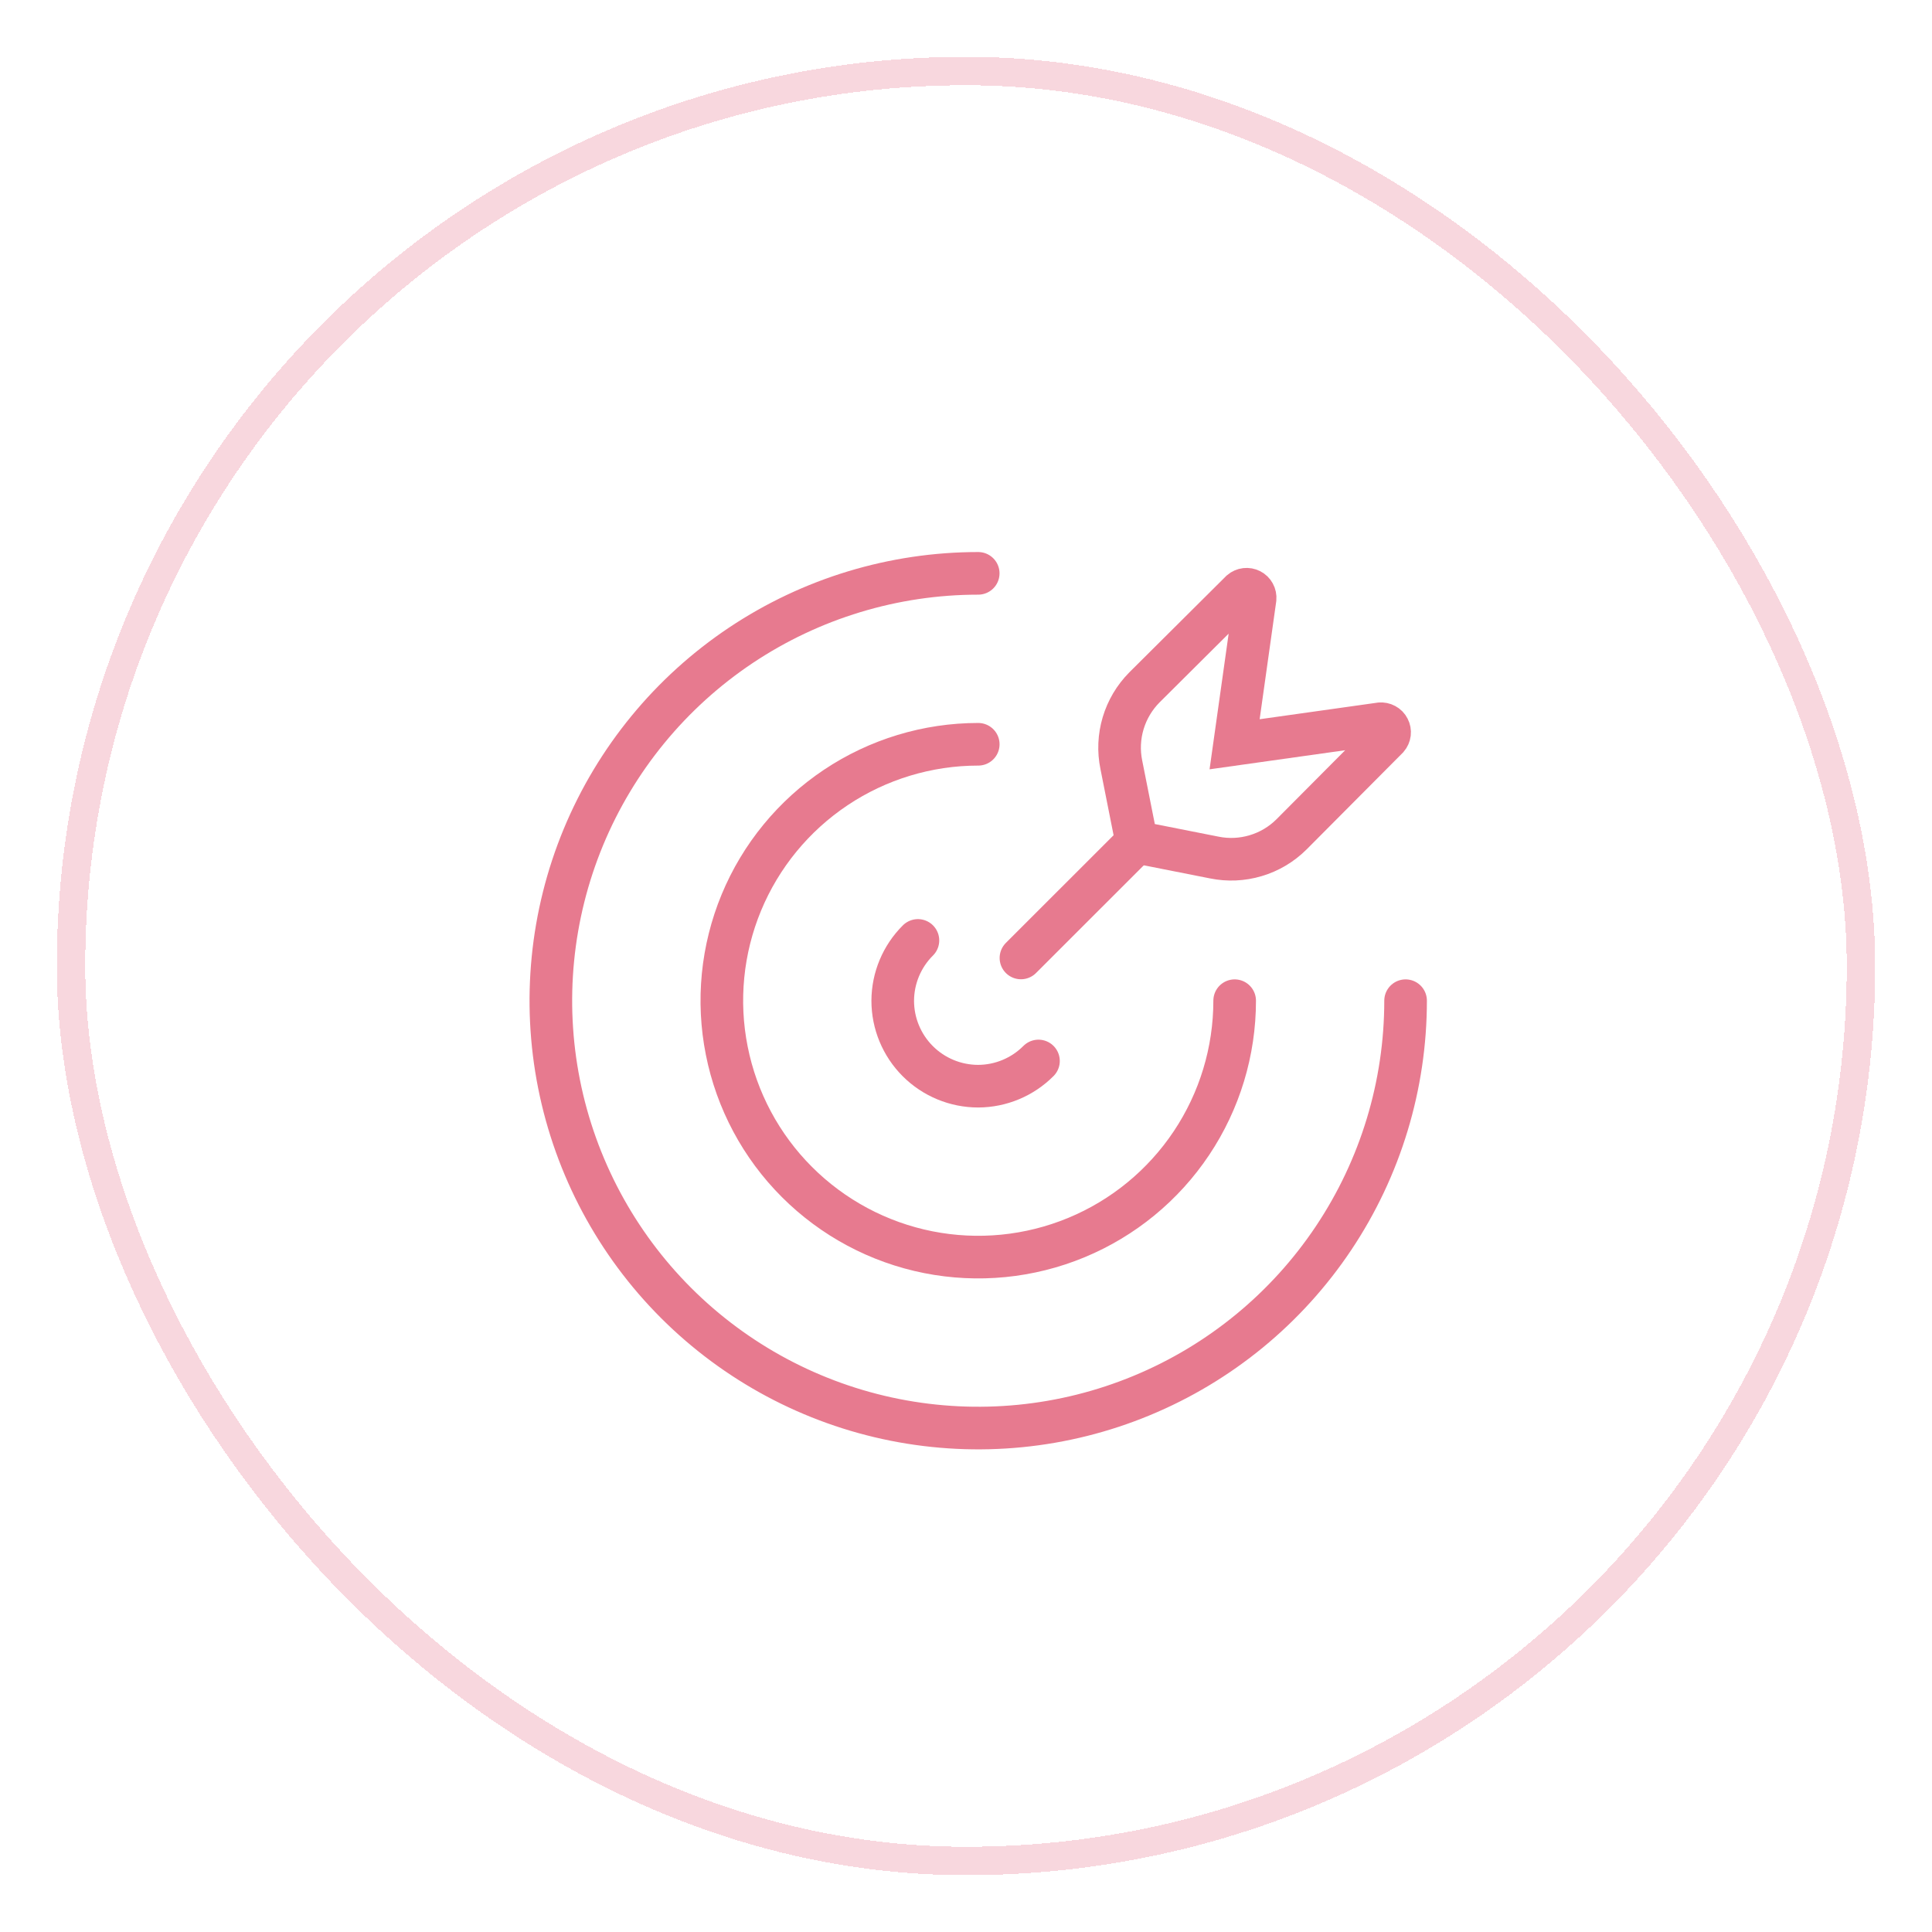
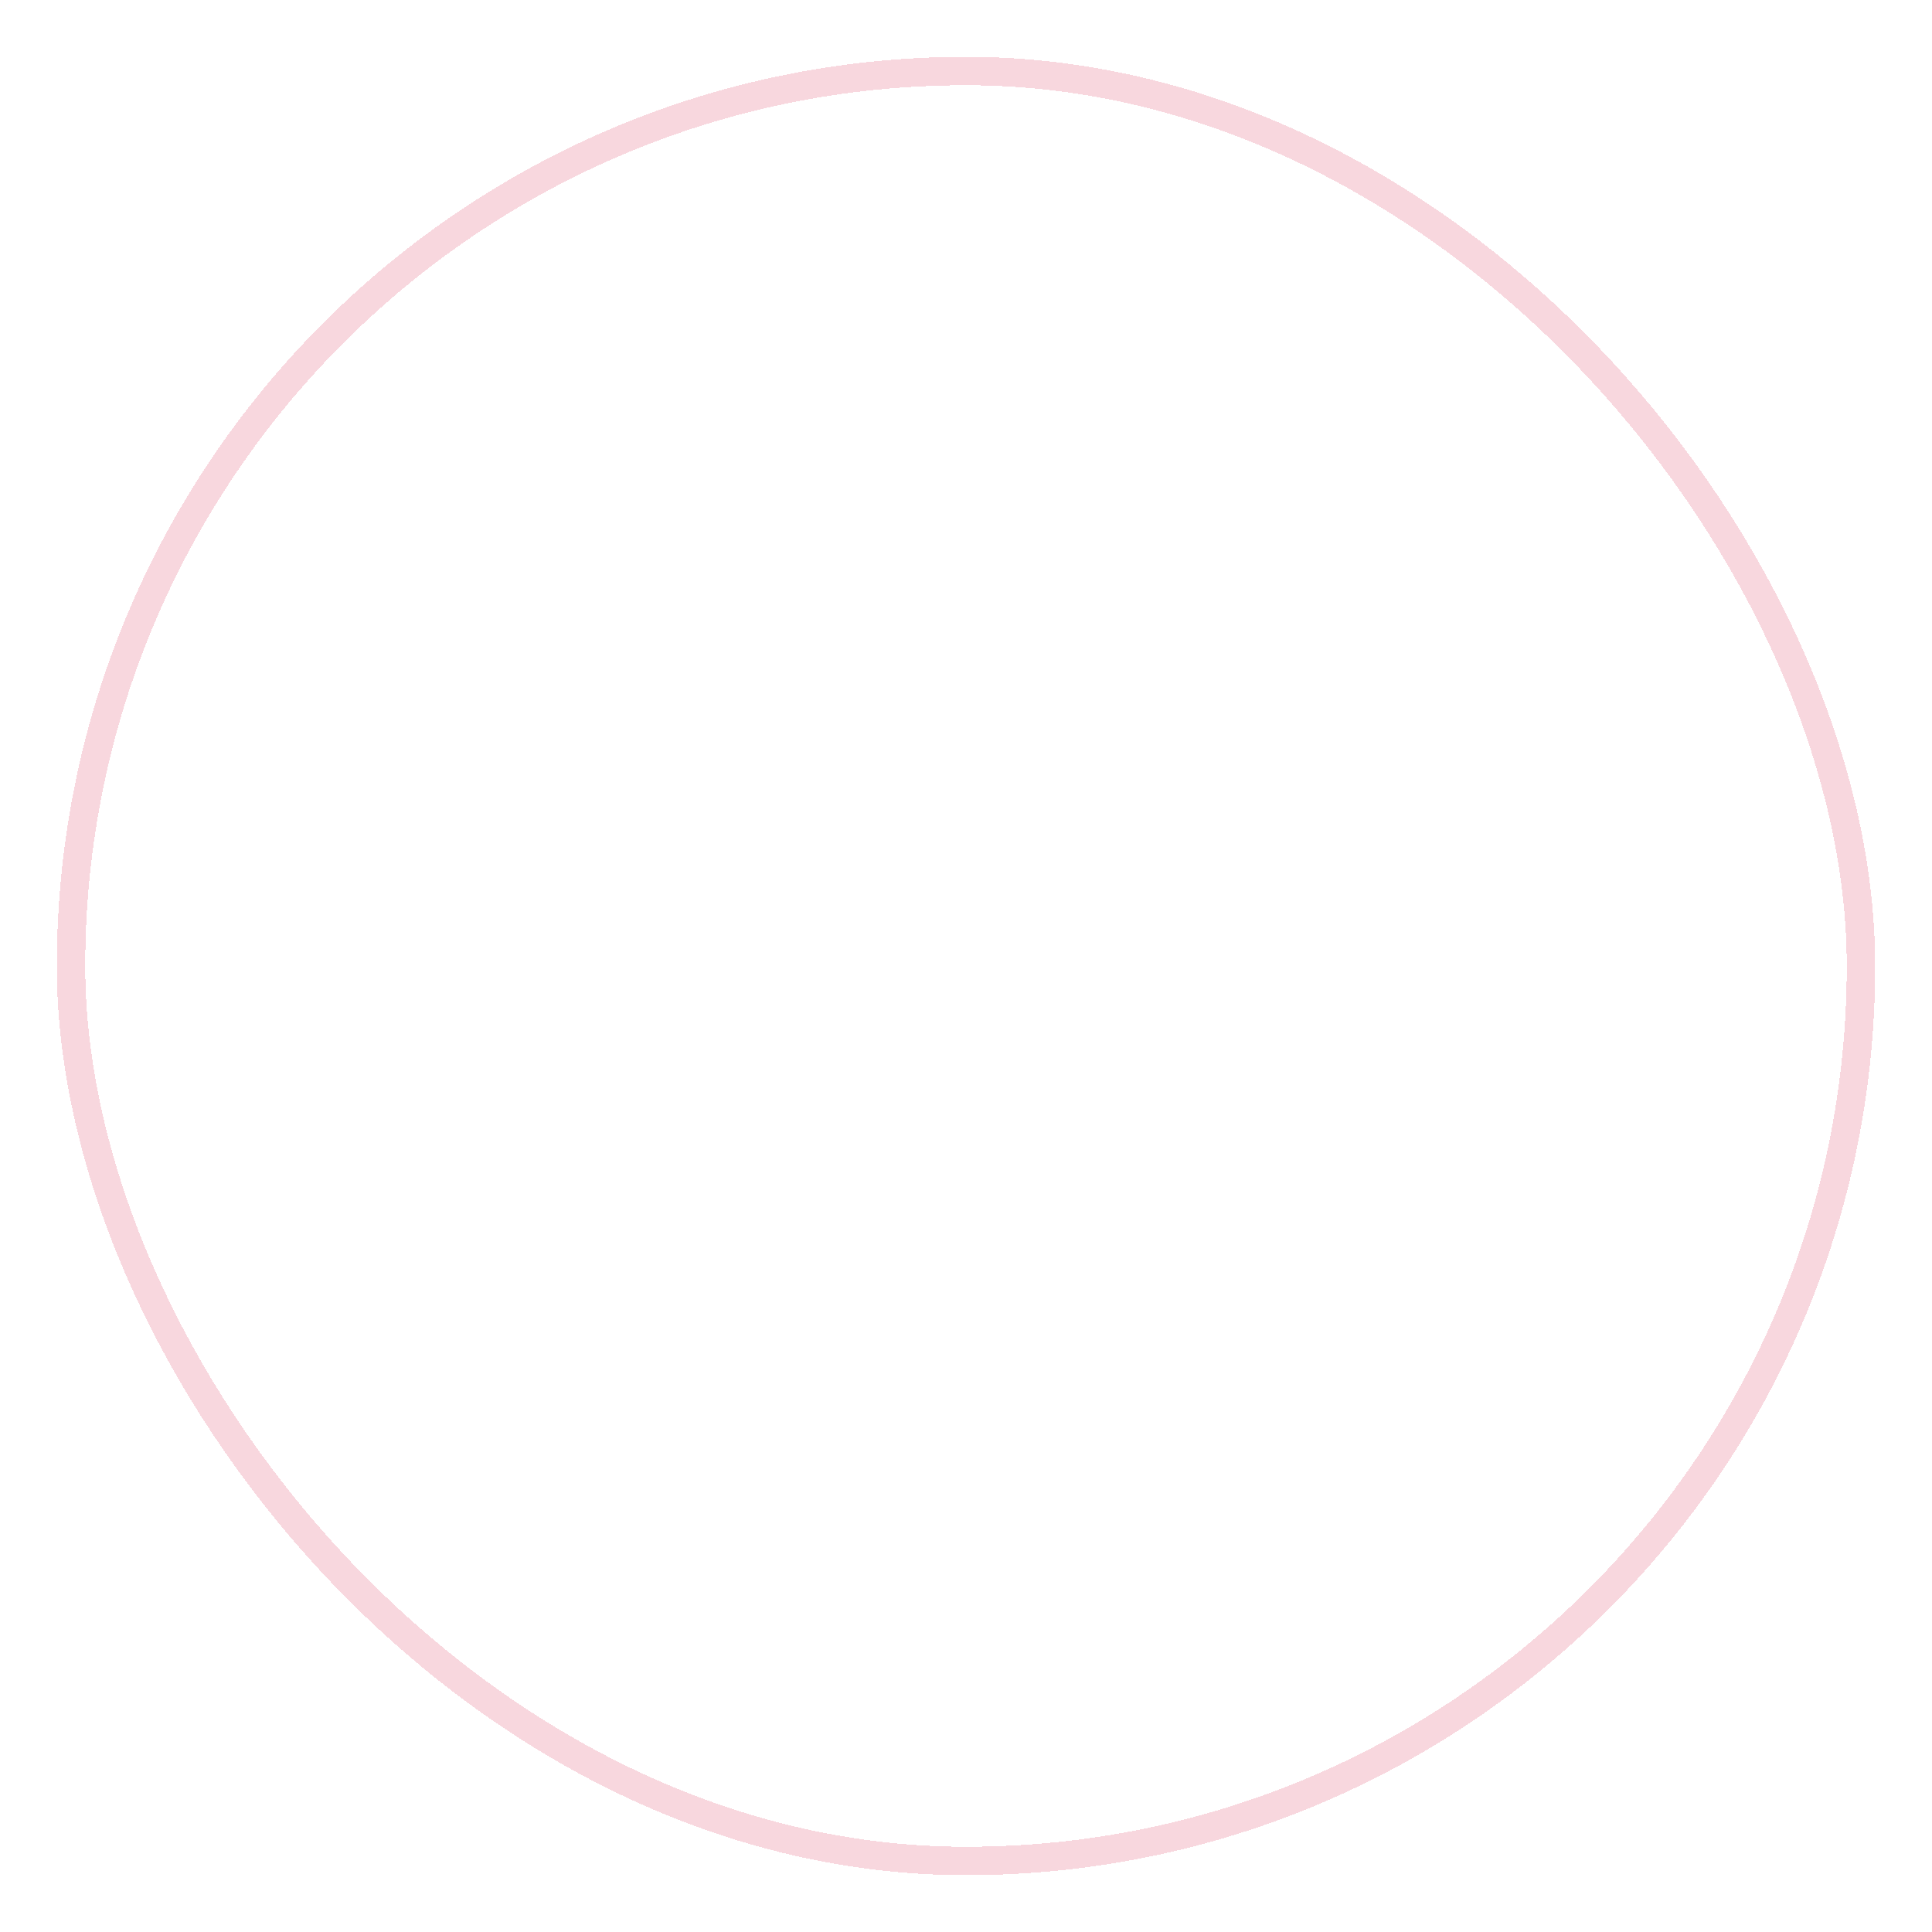
<svg xmlns="http://www.w3.org/2000/svg" fill="none" height="100%" overflow="visible" preserveAspectRatio="none" style="display: block;" viewBox="0 0 68 68" width="100%">
  <g filter="url(#filter0_d_0_4169)" id="Background+Border+Shadow">
    <rect fill="white" height="64" rx="32" shape-rendering="crispEdges" width="64" x="2" y="1" />
    <rect height="63" rx="31.5" shape-rendering="crispEdges" stroke="#E77A8F" stroke-opacity="0.3" width="63" x="2.5" y="1.5" />
    <g clip-path="url(#clip0_0_4169)" id="Frame">
      <g id="Frame_2">
        <g id="Group">
-           <path d="M32.308 32.1C31.743 32.662 31.424 33.425 31.421 34.222C31.421 35.02 31.738 35.785 32.302 36.349C32.866 36.913 33.632 37.23 34.429 37.23C35.226 37.227 35.989 36.908 36.551 36.343" id="Vector" stroke="#E77A8F" stroke-linecap="round" stroke-width="1.5" />
-           <path d="M34.431 25.196C32.646 25.196 30.901 25.726 29.417 26.717C27.933 27.709 26.776 29.118 26.093 30.767C25.41 32.417 25.231 34.231 25.58 35.982C25.928 37.733 26.787 39.341 28.05 40.603C29.312 41.865 30.92 42.725 32.671 43.073C34.421 43.421 36.236 43.242 37.885 42.559C39.534 41.876 40.944 40.719 41.935 39.235C42.927 37.751 43.456 36.006 43.456 34.221" id="Vector_2" stroke="#E77A8F" stroke-linecap="round" stroke-width="1.5" />
-           <path d="M34.43 19.18C31.455 19.18 28.547 20.062 26.073 21.715C23.6 23.368 21.672 25.717 20.533 28.465C19.395 31.214 19.097 34.238 19.677 37.156C20.258 40.074 21.69 42.754 23.794 44.858C25.898 46.961 28.578 48.394 31.495 48.974C34.413 49.554 37.438 49.257 40.186 48.118C42.935 46.98 45.284 45.052 46.937 42.578C48.59 40.105 49.472 37.197 49.472 34.221M40.011 28.642L35.934 32.717" id="Vector_3" stroke="#E77A8F" stroke-linecap="round" stroke-width="1.5" />
          <path d="M48.584 24.474L43.454 25.196L44.176 20.066C44.181 20.007 44.169 19.947 44.14 19.895C44.111 19.842 44.067 19.799 44.014 19.772C43.961 19.745 43.9 19.734 43.841 19.741C43.782 19.748 43.726 19.772 43.68 19.811L40.279 23.195C39.93 23.547 39.673 23.98 39.531 24.455C39.389 24.93 39.367 25.433 39.467 25.918L40.008 28.642L42.732 29.181C43.218 29.281 43.72 29.259 44.195 29.117C44.671 28.976 45.103 28.719 45.455 28.369L48.837 24.97C48.876 24.924 48.901 24.868 48.908 24.809C48.915 24.749 48.904 24.689 48.876 24.636C48.849 24.582 48.806 24.538 48.753 24.51C48.7 24.481 48.64 24.469 48.581 24.474" id="Vector_4" stroke="#E77A8F" stroke-linecap="round" stroke-width="1.5" />
        </g>
      </g>
    </g>
  </g>
  <defs>
    <filter color-interpolation-filters="sRGB" filterUnits="userSpaceOnUse" height="68" id="filter0_d_0_4169" width="68" x="0" y="0">
      <feFlood flood-opacity="0" result="BackgroundImageFix" />
      <feColorMatrix in="SourceAlpha" result="hardAlpha" type="matrix" values="0 0 0 0 0 0 0 0 0 0 0 0 0 0 0 0 0 0 127 0" />
      <feOffset dy="1" />
      <feGaussianBlur stdDeviation="1" />
      <feComposite in2="hardAlpha" operator="out" />
      <feColorMatrix type="matrix" values="0 0 0 0 0 0 0 0 0 0 0 0 0 0 0 0 0 0 0.05 0" />
      <feBlend in2="BackgroundImageFix" mode="normal" result="effect1_dropShadow_0_4169" />
      <feBlend in="SourceGraphic" in2="effect1_dropShadow_0_4169" mode="normal" result="shape" />
    </filter>
    <clipPath id="clip0_0_4169">
-       <rect fill="white" height="38" transform="translate(15.43 14.43)" width="38" />
-     </clipPath>
+       </clipPath>
  </defs>
</svg>